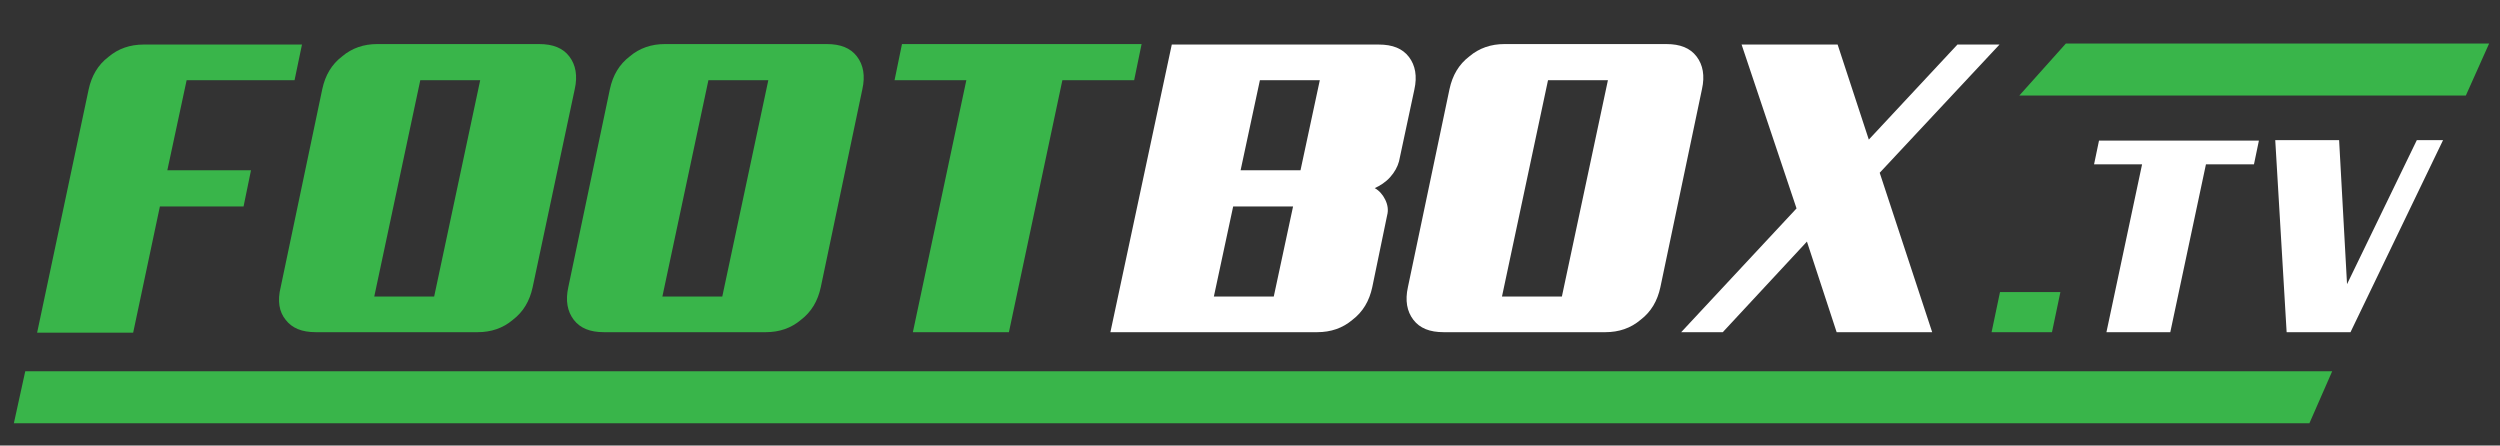
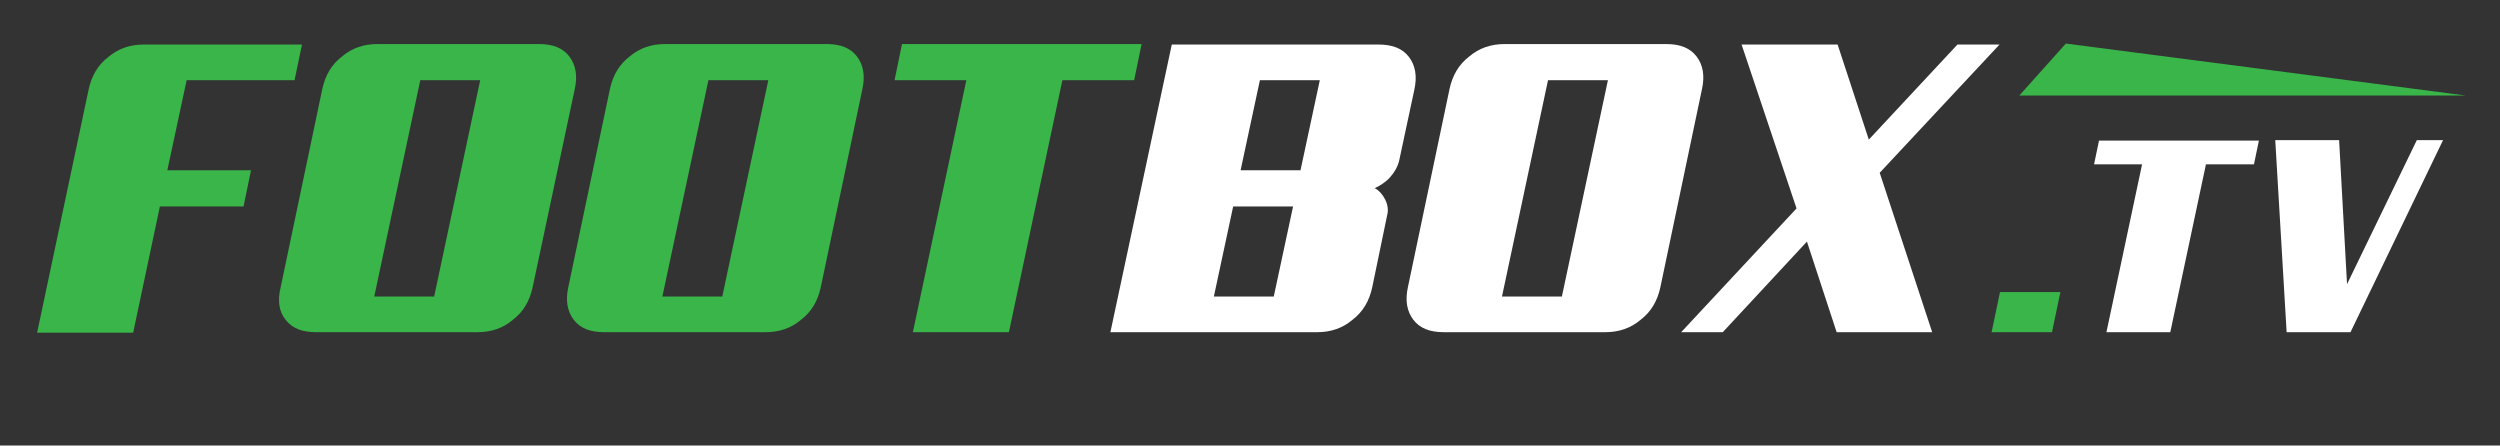
<svg xmlns="http://www.w3.org/2000/svg" enable-background="new 0 0 505 90" viewBox="0 0 505 90">
  <rect x="0" y="0" width="505" height="90" fill="#333333" stroke="none" />
  <g fill="#39b54a">
    <path d="m59.5 16.2h-21.8l-3.9 18.2h16.9l-1.5 7.3h-16.9l-5.4 25.5h-19.4l10.4-49.1c.6-2.8 1.9-5 4-6.6 2-1.7 4.4-2.5 7.1-2.5h32z" />
    <path d="m107.6 58c-.6 2.8-1.9 5-4 6.6-2 1.7-4.4 2.5-7.1 2.5h-32.7c-2.8 0-4.8-.8-6.1-2.5-1.3-1.6-1.7-3.8-1-6.6l8.4-40c.6-2.8 1.9-5 4-6.6 2-1.7 4.4-2.5 7.1-2.5h32.7c2.8 0 4.8.8 6.1 2.5s1.7 3.9 1.1 6.6zm-22.7-41.8-9.3 43.7h12.1l9.3-43.7z" />
    <path d="m165.8 58c-.6 2.8-1.9 5-4 6.6-2 1.7-4.4 2.5-7.1 2.5h-32.7c-2.8 0-4.8-.8-6.1-2.5s-1.7-3.9-1.1-6.6l8.4-40c.6-2.8 1.9-5 4-6.6 2-1.7 4.4-2.5 7.1-2.5h32.7c2.8 0 4.8.8 6.1 2.5s1.7 3.9 1.1 6.6zm-22.7-41.8-9.3 43.7h12.1l9.3-43.7z" />
    <path d="m229.1 16.2h-14.5l-10.8 50.9h-19.4l10.8-50.9h-14.5l1.5-7.3h48.4z" />
  </g>
  <path d="m282.6 32.6c-.3 1.1-.9 2.2-1.8 3.2s-2 1.7-3.1 2.2c.9.5 1.6 1.3 2.1 2.3s.7 2.1.4 3.2l-3 14.5c-.6 2.8-1.9 5-4 6.6-2 1.7-4.4 2.5-7.1 2.5h-41.8l12.4-58.1h41.8c2.8 0 4.8.8 6.1 2.5s1.7 3.9 1.1 6.6zm-33.5 9.1-3.9 18.2h12.1l3.9-18.2zm5.4-25.5-3.9 18.2h12.1l3.9-18.2z" fill="#fff" />
  <path d="m335.4 58c-.6 2.8-1.9 5-4 6.6-2 1.7-4.4 2.5-7.1 2.5h-32.7c-2.8 0-4.8-.8-6.1-2.5s-1.7-3.9-1.1-6.6l8.4-40c.6-2.8 1.9-5 4-6.6 2-1.7 4.4-2.5 7.1-2.5h32.7c2.8 0 4.8.8 6.1 2.5s1.7 3.9 1.1 6.6zm-22.7-41.8-9.3 43.7h12.1l9.3-43.7z" fill="#fff" />
  <path d="m379.7 34.9 10.6 32.2h-19.3l-6-18.3-17 18.3h-8.4l23.3-25-11.1-33.1h19.4l6.3 19.2 17.9-19.2h8.5z" fill="#fff" />
  <path d="m414.5 67.1h-12.2l1.7-8.1h12.2z" fill="#39b54a" />
  <path d="m455.3 33.2h-9.7l-7.2 33.9h-12.9l7.2-33.9h-9.7l1-4.8h32.3z" fill="#fff" />
  <path d="m474.8 67.1h-12.9l-2.3-38.8h12.9l1.6 29.1 14.1-29.1h5.3z" fill="#fff" />
-   <path d="m498.1 19.3h-90.2l9.4-10.5h85.5z" fill="#39b54a" />
-   <path d="m466.5 85.5h-463.7l2.3-10.5h466z" fill="#39b54a" />
+   <path d="m498.1 19.3h-90.2l9.4-10.5z" fill="#39b54a" />
</svg>